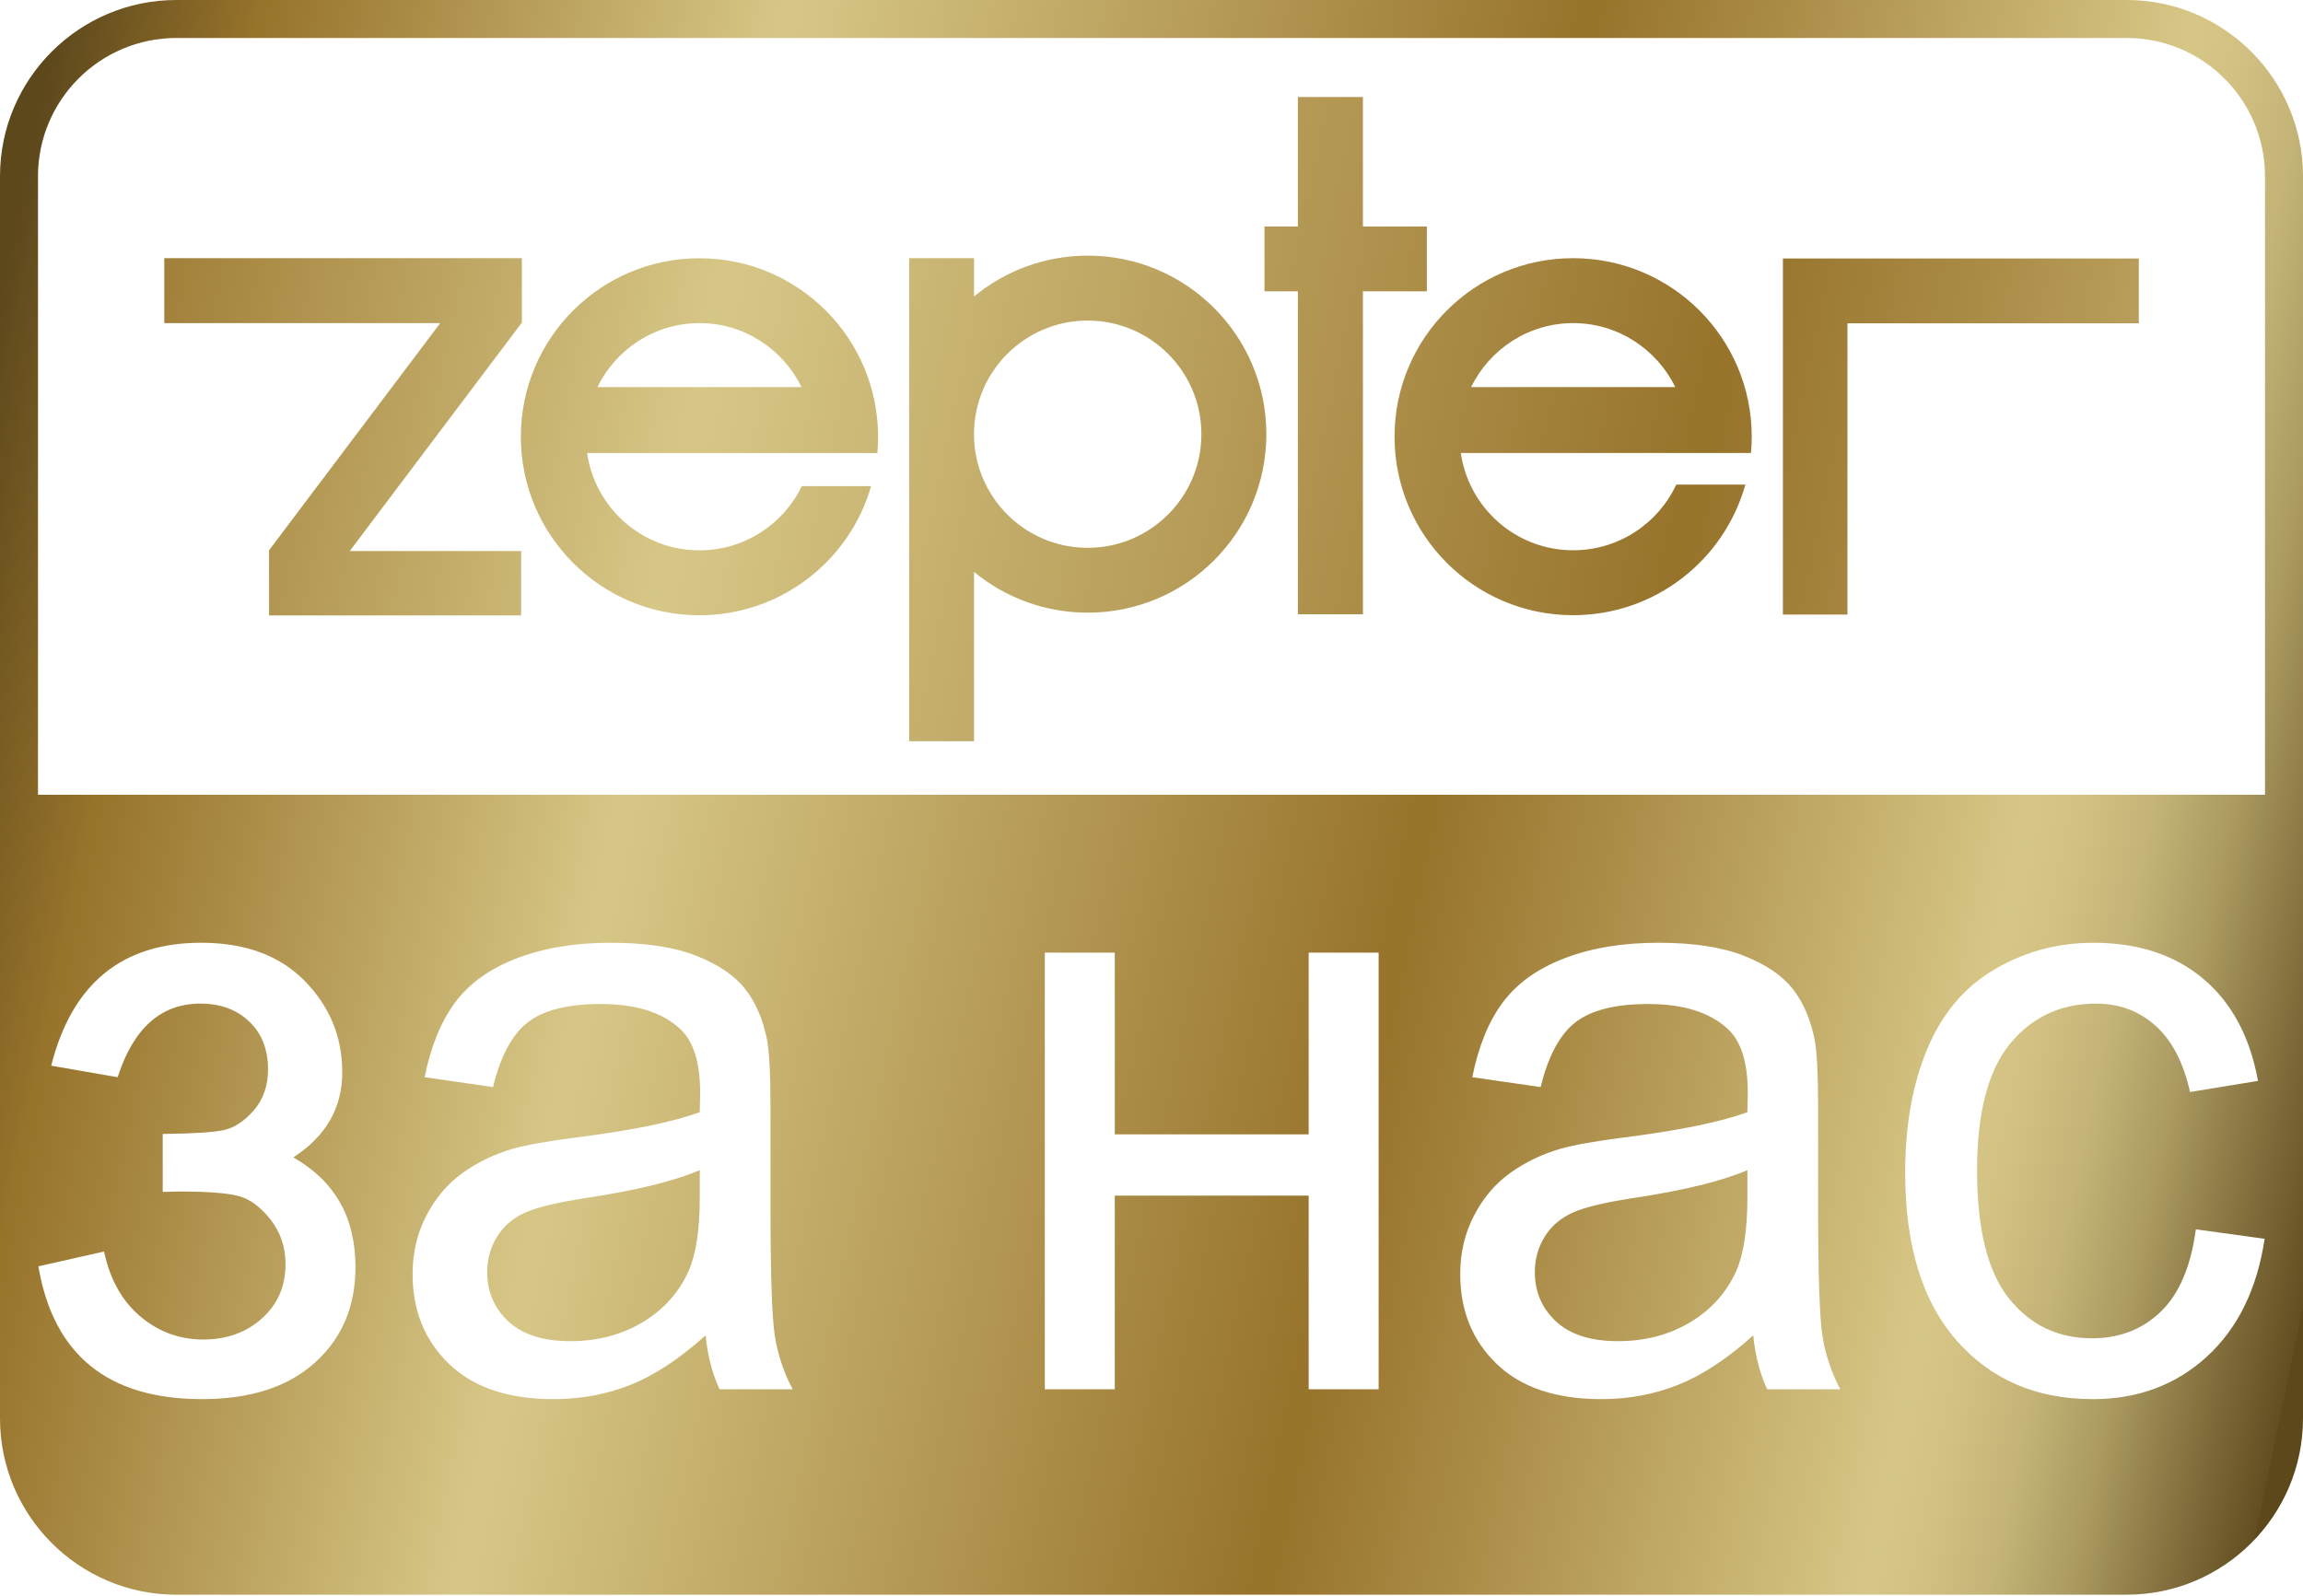
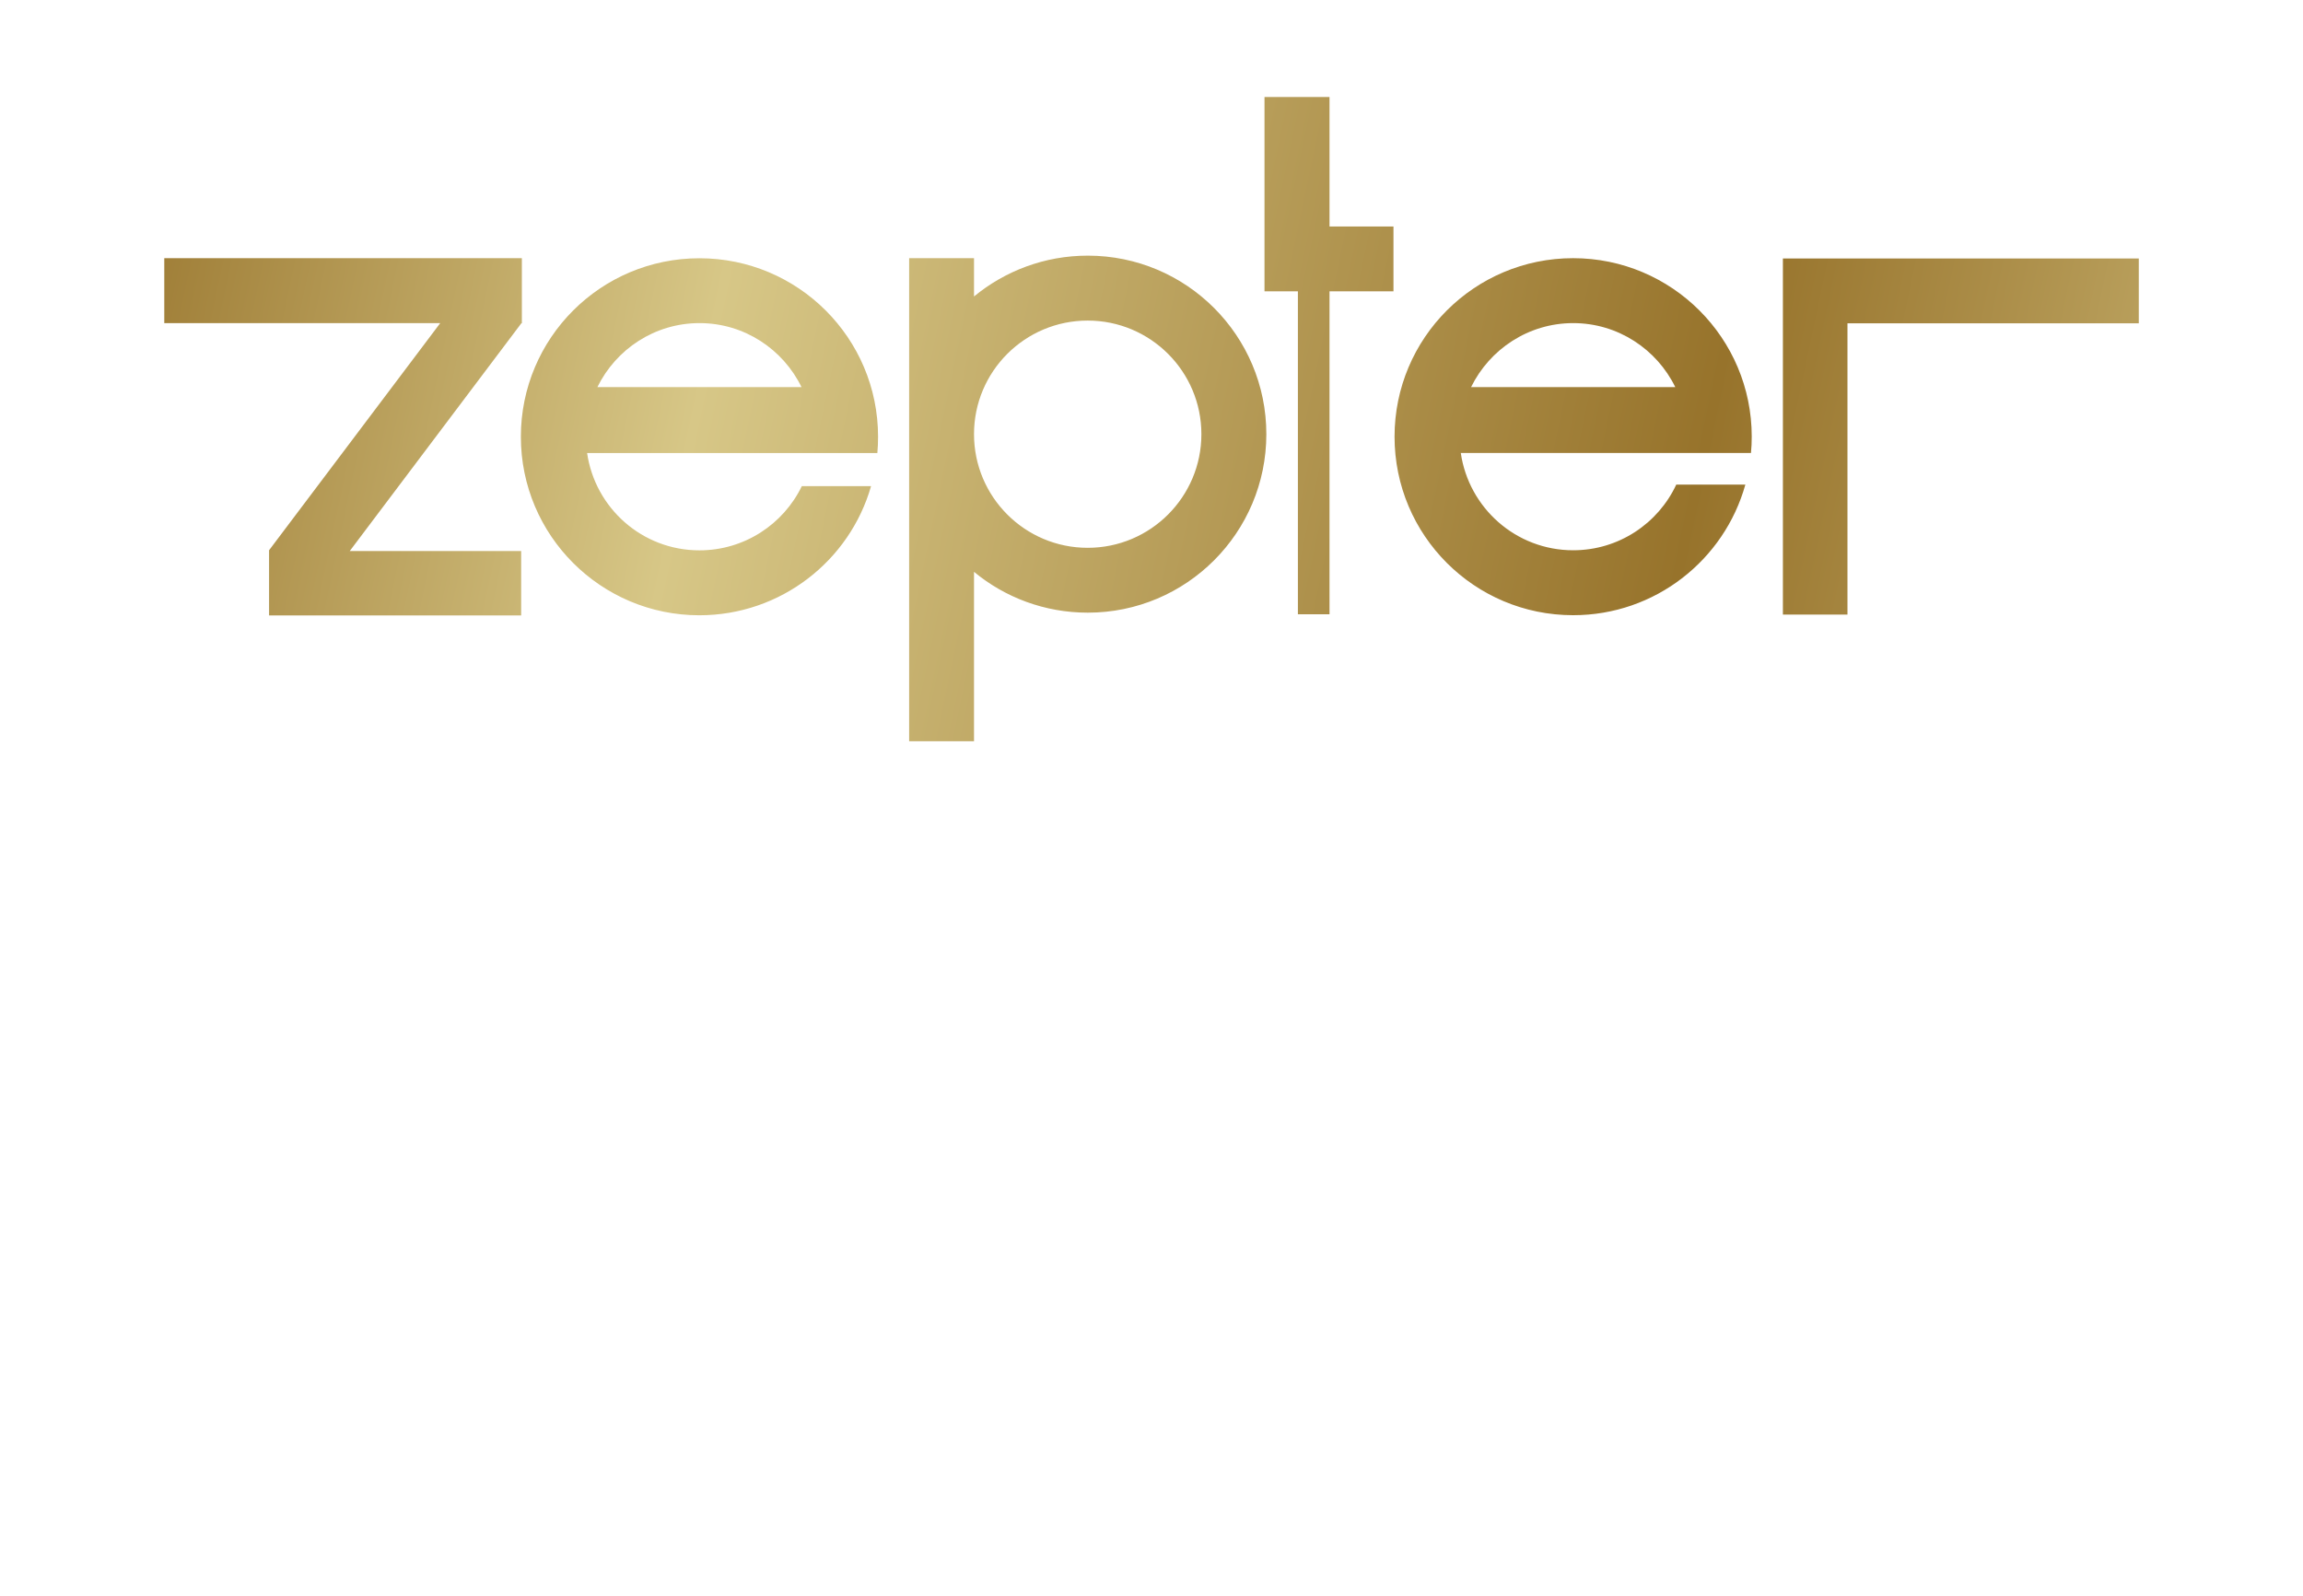
<svg xmlns="http://www.w3.org/2000/svg" width="100%" height="100%" viewBox="0 0 300 208" version="1.1" xml:space="preserve" style="fill-rule:evenodd;clip-rule:evenodd;stroke-linejoin:round;stroke-miterlimit:2;">
  <g id="ZepterAboutUs-BG">
-     <path d="M228.19,56.9c-0,0.71 -0.03,1.43 -0.1,2.12l-37.8,0c1.04,7.17 7.19,12.68 14.64,12.68c5.94,0 11.07,-3.5 13.43,-8.56l9,0c-2.74,9.82 -11.74,17.02 -22.43,17.02l-0.01,0c-12.85,0 -23.26,-10.41 -23.26,-23.26c-0,-12.85 10.41,-23.26 23.26,-23.26c12.85,0 23.27,10.41 23.27,23.26Zm-36.56,-6.46l26.6,0c-2.4,-4.92 -7.46,-8.34 -13.3,-8.34c-5.84,0 -10.89,3.42 -13.3,8.34Zm49.03,-8.31l0,37.95l-8.41,0l0,-46.4l46.36,0l0,8.45l-37.95,0Zm-98.96,-8.82c12.85,-0 23.26,10.42 23.26,23.26c-0,12.84 -10.41,23.26 -23.26,23.26c-5.63,0 -10.8,-1.99 -14.82,-5.32l-0,22.07l-8.45,0l-0,-62.94l8.45,0l-0,4.99c4.03,-3.32 9.19,-5.32 14.82,-5.32Zm-0.01,38.07c8.18,0 14.81,-6.64 14.81,-14.81c-0,-8.17 -6.64,-14.8 -14.81,-14.8c-8.17,0 -14.81,6.62 -14.81,14.8c-0,8.18 6.63,14.81 14.81,14.81Zm-27.31,-14.47c-0,0.71 -0.03,1.43 -0.09,2.12l-37.81,0c1.04,7.17 7.18,12.68 14.63,12.68c5.87,0 10.95,-3.42 13.34,-8.37l9.02,0c-2.78,9.72 -11.74,16.82 -22.36,16.83c-12.84,0 -23.26,-10.41 -23.26,-23.26c-0,-12.85 10.4,-23.26 23.26,-23.26c12.86,0 23.27,10.41 23.27,23.26Zm-36.56,-6.47l26.59,0c-2.4,-4.92 -7.44,-8.34 -13.29,-8.34c-5.85,0 -10.89,3.42 -13.3,8.34Zm91.25,29.6l0,-42.08l-4.35,0l0,-8.45l4.35,0l0,-16.87l8.47,0l0,16.87l8.33,0l0,8.45l-8.33,0l0,42.08l-8.47,0Zm-134.02,0.15l0,-8.49l22.3,-29.6l-35.95,0l0,-8.46l46.58,0l0,8.35l0.03,0.02l-0.03,0.03l0,0.06l-0.05,0l-22.37,29.7l22.33,0l0,8.39l-32.84,0Z" style="fill:url(#_Linear1);" />
-     <path d="M277.03,0c12.67,0 22.97,10.31 22.97,22.97l0,161.85c0,12.67 -10.3,22.97 -22.97,22.97l-254.06,0c-12.67,0 -22.97,-10.3 -22.97,-22.97l0,-161.85c0,-12.67 10.3,-22.97 22.97,-22.97l254.06,0Zm18.02,103.56l0,-80.59c0,-9.94 -8.08,-18.02 -18.02,-18.02l-254.06,0c-9.94,0 -18.02,8.08 -18.02,18.02l0,80.59l290.1,0Zm-273.852,51.747c1.08,-0.036 1.772,-0.054 2.076,-0.054c3.813,0 6.445,0.206 7.896,0.616c1.452,0.411 2.818,1.438 4.101,3.081c1.282,1.643 1.923,3.571 1.923,5.786c0,2.857 -1.021,5.205 -3.062,7.045c-2.042,1.839 -4.598,2.759 -7.669,2.759c-3.071,-0 -5.796,-1 -8.175,-3c-2.379,-2.001 -3.957,-4.822 -4.733,-8.465l-8.555,1.929c1.957,11.536 9.061,17.304 21.311,17.304c6.311,-0 11.221,-1.59 14.73,-4.768c3.51,-3.179 5.265,-7.322 5.265,-12.429c-0,-3.25 -0.675,-6.063 -2.025,-8.438c-1.35,-2.375 -3.375,-4.33 -6.074,-5.866c4.252,-2.75 6.378,-6.447 6.378,-11.09c-0,-4.607 -1.629,-8.571 -4.885,-11.893c-3.257,-3.321 -7.753,-4.982 -13.49,-4.982c-10.327,-0 -16.84,5.339 -19.54,16.018l8.656,1.5c2.059,-6.393 5.653,-9.589 10.782,-9.589c2.599,-0 4.717,0.776 6.353,2.33c1.637,1.554 2.455,3.634 2.455,6.241c0,2.143 -0.624,3.929 -1.873,5.358c-1.248,1.428 -2.573,2.285 -3.973,2.571c-1.401,0.286 -4.025,0.446 -7.872,0.482l0,7.554Zm264.842,4.875c-0.641,4.822 -2.159,8.393 -4.555,10.715c-2.396,2.321 -5.383,3.482 -8.96,3.482c-4.455,-0 -8.066,-1.732 -10.833,-5.197c-2.767,-3.464 -4.151,-9.018 -4.151,-16.661c0,-7.536 1.435,-13.045 4.303,-16.527c2.868,-3.482 6.597,-5.223 11.187,-5.223c3.037,-0 5.627,0.964 7.77,2.893c2.143,1.928 3.636,4.803 4.48,8.625l8.858,-1.447c-1.046,-5.75 -3.425,-10.187 -7.137,-13.313c-3.712,-3.125 -8.487,-4.687 -14.325,-4.687c-4.624,-0 -8.901,1.152 -12.832,3.455c-3.932,2.304 -6.859,5.759 -8.783,10.367c-1.924,4.607 -2.885,9.982 -2.885,16.125c-0,9.5 2.235,16.795 6.707,21.885c4.471,5.089 10.385,7.634 17.742,7.634c5.872,-0 10.824,-1.849 14.857,-5.545c4.033,-3.697 6.538,-8.813 7.517,-15.349l-8.96,-1.232Zm-149.936,-36.054l0,56.894l9.112,-0l0,-25.233l25.259,0l0,25.233l9.112,-0l-0,-56.894l-9.112,-0l0,23.679l-25.259,-0l0,-23.679l-9.112,-0Zm-44.19,49.876c0.27,2.679 0.878,5.018 1.823,7.018l9.516,-0c-1.147,-2.179 -1.915,-4.456 -2.303,-6.831c-0.388,-2.375 -0.582,-8.044 -0.582,-17.009l-0,-12.857c-0,-4.286 -0.152,-7.251 -0.456,-8.894c-0.54,-2.642 -1.485,-4.83 -2.835,-6.562c-1.349,-1.732 -3.459,-3.17 -6.327,-4.313c-2.869,-1.143 -6.598,-1.714 -11.187,-1.714c-4.623,-0 -8.69,0.669 -12.199,2.009c-3.51,1.339 -6.193,3.25 -8.049,5.732c-1.856,2.482 -3.189,5.741 -3.999,9.777l8.909,1.286c0.979,-4.036 2.489,-6.849 4.531,-8.438c2.041,-1.589 5.205,-2.384 9.491,-2.384c4.589,0 8.048,1.089 10.377,3.268c1.721,1.607 2.582,4.375 2.582,8.304c-0,0.357 -0.017,1.196 -0.051,2.518c-3.476,1.286 -8.892,2.393 -16.249,3.321c-3.611,0.465 -6.311,0.947 -8.099,1.447c-2.43,0.714 -4.615,1.768 -6.555,3.161c-1.941,1.393 -3.51,3.241 -4.708,5.544c-1.198,2.304 -1.797,4.849 -1.797,7.635c-0,4.75 1.586,8.652 4.758,11.705c3.172,3.054 7.711,4.581 13.617,4.581c3.577,-0 6.926,-0.625 10.048,-1.875c3.121,-1.25 6.37,-3.393 9.744,-6.429Zm-0.759,-21.536l-0,3.535c-0,4.251 -0.489,7.465 -1.468,9.644c-1.282,2.821 -3.29,5.044 -6.024,6.669c-2.733,1.625 -5.855,2.438 -9.364,2.438c-3.544,-0 -6.235,-0.857 -8.074,-2.572c-1.84,-1.714 -2.759,-3.857 -2.759,-6.428c-0,-1.679 0.422,-3.206 1.265,-4.581c0.844,-1.375 2.042,-2.42 3.594,-3.134c1.553,-0.714 4.202,-1.357 7.948,-1.928c6.614,-1 11.575,-2.215 14.882,-3.643Zm137.229,21.536c0.27,2.679 0.878,5.018 1.823,7.018l9.516,-0c-1.147,-2.179 -1.915,-4.456 -2.303,-6.831c-0.388,-2.375 -0.582,-8.044 -0.582,-17.009l-0,-12.857c-0,-4.286 -0.152,-7.251 -0.456,-8.894c-0.54,-2.642 -1.485,-4.83 -2.834,-6.562c-1.35,-1.732 -3.459,-3.17 -6.328,-4.313c-2.868,-1.143 -6.597,-1.714 -11.187,-1.714c-4.623,-0 -8.69,0.669 -12.199,2.009c-3.51,1.339 -6.193,3.25 -8.049,5.732c-1.856,2.482 -3.189,5.741 -3.999,9.777l8.909,1.286c0.979,-4.036 2.489,-6.849 4.531,-8.438c2.041,-1.589 5.205,-2.384 9.491,-2.384c4.59,0 8.049,1.089 10.377,3.268c1.721,1.607 2.582,4.375 2.582,8.304c-0,0.357 -0.017,1.196 -0.051,2.518c-3.476,1.286 -8.892,2.393 -16.249,3.321c-3.611,0.465 -6.311,0.947 -8.099,1.447c-2.43,0.714 -4.615,1.768 -6.555,3.161c-1.941,1.393 -3.51,3.241 -4.708,5.544c-1.198,2.304 -1.797,4.849 -1.797,7.635c0,4.75 1.586,8.652 4.758,11.705c3.172,3.054 7.711,4.581 13.617,4.581c3.577,-0 6.926,-0.625 10.048,-1.875c3.122,-1.25 6.37,-3.393 9.744,-6.429Zm-0.759,-21.536l0,3.535c0,4.251 -0.489,7.465 -1.468,9.644c-1.282,2.821 -3.29,5.044 -6.024,6.669c-2.733,1.625 -5.855,2.438 -9.364,2.438c-3.544,-0 -6.235,-0.857 -8.074,-2.572c-1.839,-1.714 -2.759,-3.857 -2.759,-6.428c0,-1.679 0.422,-3.206 1.266,-4.581c0.843,-1.375 2.041,-2.42 3.594,-3.134c1.552,-0.714 4.201,-1.357 7.947,-1.928c6.614,-1 11.575,-2.215 14.882,-3.643Z" style="fill:url(#_Linear2);" />
+     <path d="M228.19,56.9c-0,0.71 -0.03,1.43 -0.1,2.12l-37.8,0c1.04,7.17 7.19,12.68 14.64,12.68c5.94,0 11.07,-3.5 13.43,-8.56l9,0c-2.74,9.82 -11.74,17.02 -22.43,17.02l-0.01,0c-12.85,0 -23.26,-10.41 -23.26,-23.26c-0,-12.85 10.41,-23.26 23.26,-23.26c12.85,0 23.27,10.41 23.27,23.26Zm-36.56,-6.46l26.6,0c-2.4,-4.92 -7.46,-8.34 -13.3,-8.34c-5.84,0 -10.89,3.42 -13.3,8.34Zm49.03,-8.31l0,37.95l-8.41,0l0,-46.4l46.36,0l0,8.45l-37.95,0Zm-98.96,-8.82c12.85,-0 23.26,10.42 23.26,23.26c-0,12.84 -10.41,23.26 -23.26,23.26c-5.63,0 -10.8,-1.99 -14.82,-5.32l-0,22.07l-8.45,0l-0,-62.94l8.45,0l-0,4.99c4.03,-3.32 9.19,-5.32 14.82,-5.32Zm-0.01,38.07c8.18,0 14.81,-6.64 14.81,-14.81c-0,-8.17 -6.64,-14.8 -14.81,-14.8c-8.17,0 -14.81,6.62 -14.81,14.8c-0,8.18 6.63,14.81 14.81,14.81Zm-27.31,-14.47c-0,0.71 -0.03,1.43 -0.09,2.12l-37.81,0c1.04,7.17 7.18,12.68 14.63,12.68c5.87,0 10.95,-3.42 13.34,-8.37l9.02,0c-2.78,9.72 -11.74,16.82 -22.36,16.83c-12.84,0 -23.26,-10.41 -23.26,-23.26c-0,-12.85 10.4,-23.26 23.26,-23.26c12.86,0 23.27,10.41 23.27,23.26Zm-36.56,-6.47l26.59,0c-2.4,-4.92 -7.44,-8.34 -13.29,-8.34c-5.85,0 -10.89,3.42 -13.3,8.34Zm91.25,29.6l0,-42.08l-4.35,0l0,-8.45l0,-16.87l8.47,0l0,16.87l8.33,0l0,8.45l-8.33,0l0,42.08l-8.47,0Zm-134.02,0.15l0,-8.49l22.3,-29.6l-35.95,0l0,-8.46l46.58,0l0,8.35l0.03,0.02l-0.03,0.03l0,0.06l-0.05,0l-22.37,29.7l22.33,0l0,8.39l-32.84,0Z" style="fill:url(#_Linear1);" />
  </g>
  <defs>
    <linearGradient id="_Linear1" x1="0" y1="0" x2="1" y2="0" gradientUnits="userSpaceOnUse" gradientTransform="matrix(405.64,82.45,-82.45,405.64,-24.25,10.32)">
      <stop offset="0" style="stop-color:#5d481c;stop-opacity:1" />
      <stop offset="0.08" style="stop-color:#97732b;stop-opacity:1" />
      <stop offset="0.29" style="stop-color:#d7c787;stop-opacity:1" />
      <stop offset="0.61" style="stop-color:#97732b;stop-opacity:1" />
      <stop offset="0.69" style="stop-color:#ab8d48;stop-opacity:1" />
      <stop offset="0.85" style="stop-color:#d7c787;stop-opacity:1" />
      <stop offset="0.87" style="stop-color:#d2c182;stop-opacity:1" />
      <stop offset="0.9" style="stop-color:#c4b376;stop-opacity:1" />
      <stop offset="0.93" style="stop-color:#ac9b62;stop-opacity:1" />
      <stop offset="0.96" style="stop-color:#8c7945;stop-opacity:1" />
      <stop offset="1" style="stop-color:#634e21;stop-opacity:1" />
      <stop offset="1" style="stop-color:#5d481c;stop-opacity:1" />
    </linearGradient>
    <linearGradient id="_Linear2" x1="0" y1="0" x2="1" y2="0" gradientUnits="userSpaceOnUse" gradientTransform="matrix(320.6,65.15,-65.15,320.6,-10.3,71.32)">
      <stop offset="0" style="stop-color:#5d481c;stop-opacity:1" />
      <stop offset="0.08" style="stop-color:#97732b;stop-opacity:1" />
      <stop offset="0.29" style="stop-color:#d7c787;stop-opacity:1" />
      <stop offset="0.61" style="stop-color:#97732b;stop-opacity:1" />
      <stop offset="0.69" style="stop-color:#ab8d48;stop-opacity:1" />
      <stop offset="0.85" style="stop-color:#d7c787;stop-opacity:1" />
      <stop offset="0.87" style="stop-color:#d2c182;stop-opacity:1" />
      <stop offset="0.9" style="stop-color:#c4b376;stop-opacity:1" />
      <stop offset="0.93" style="stop-color:#ac9b62;stop-opacity:1" />
      <stop offset="0.96" style="stop-color:#8c7945;stop-opacity:1" />
      <stop offset="1" style="stop-color:#634e21;stop-opacity:1" />
      <stop offset="1" style="stop-color:#5d481c;stop-opacity:1" />
    </linearGradient>
  </defs>
</svg>